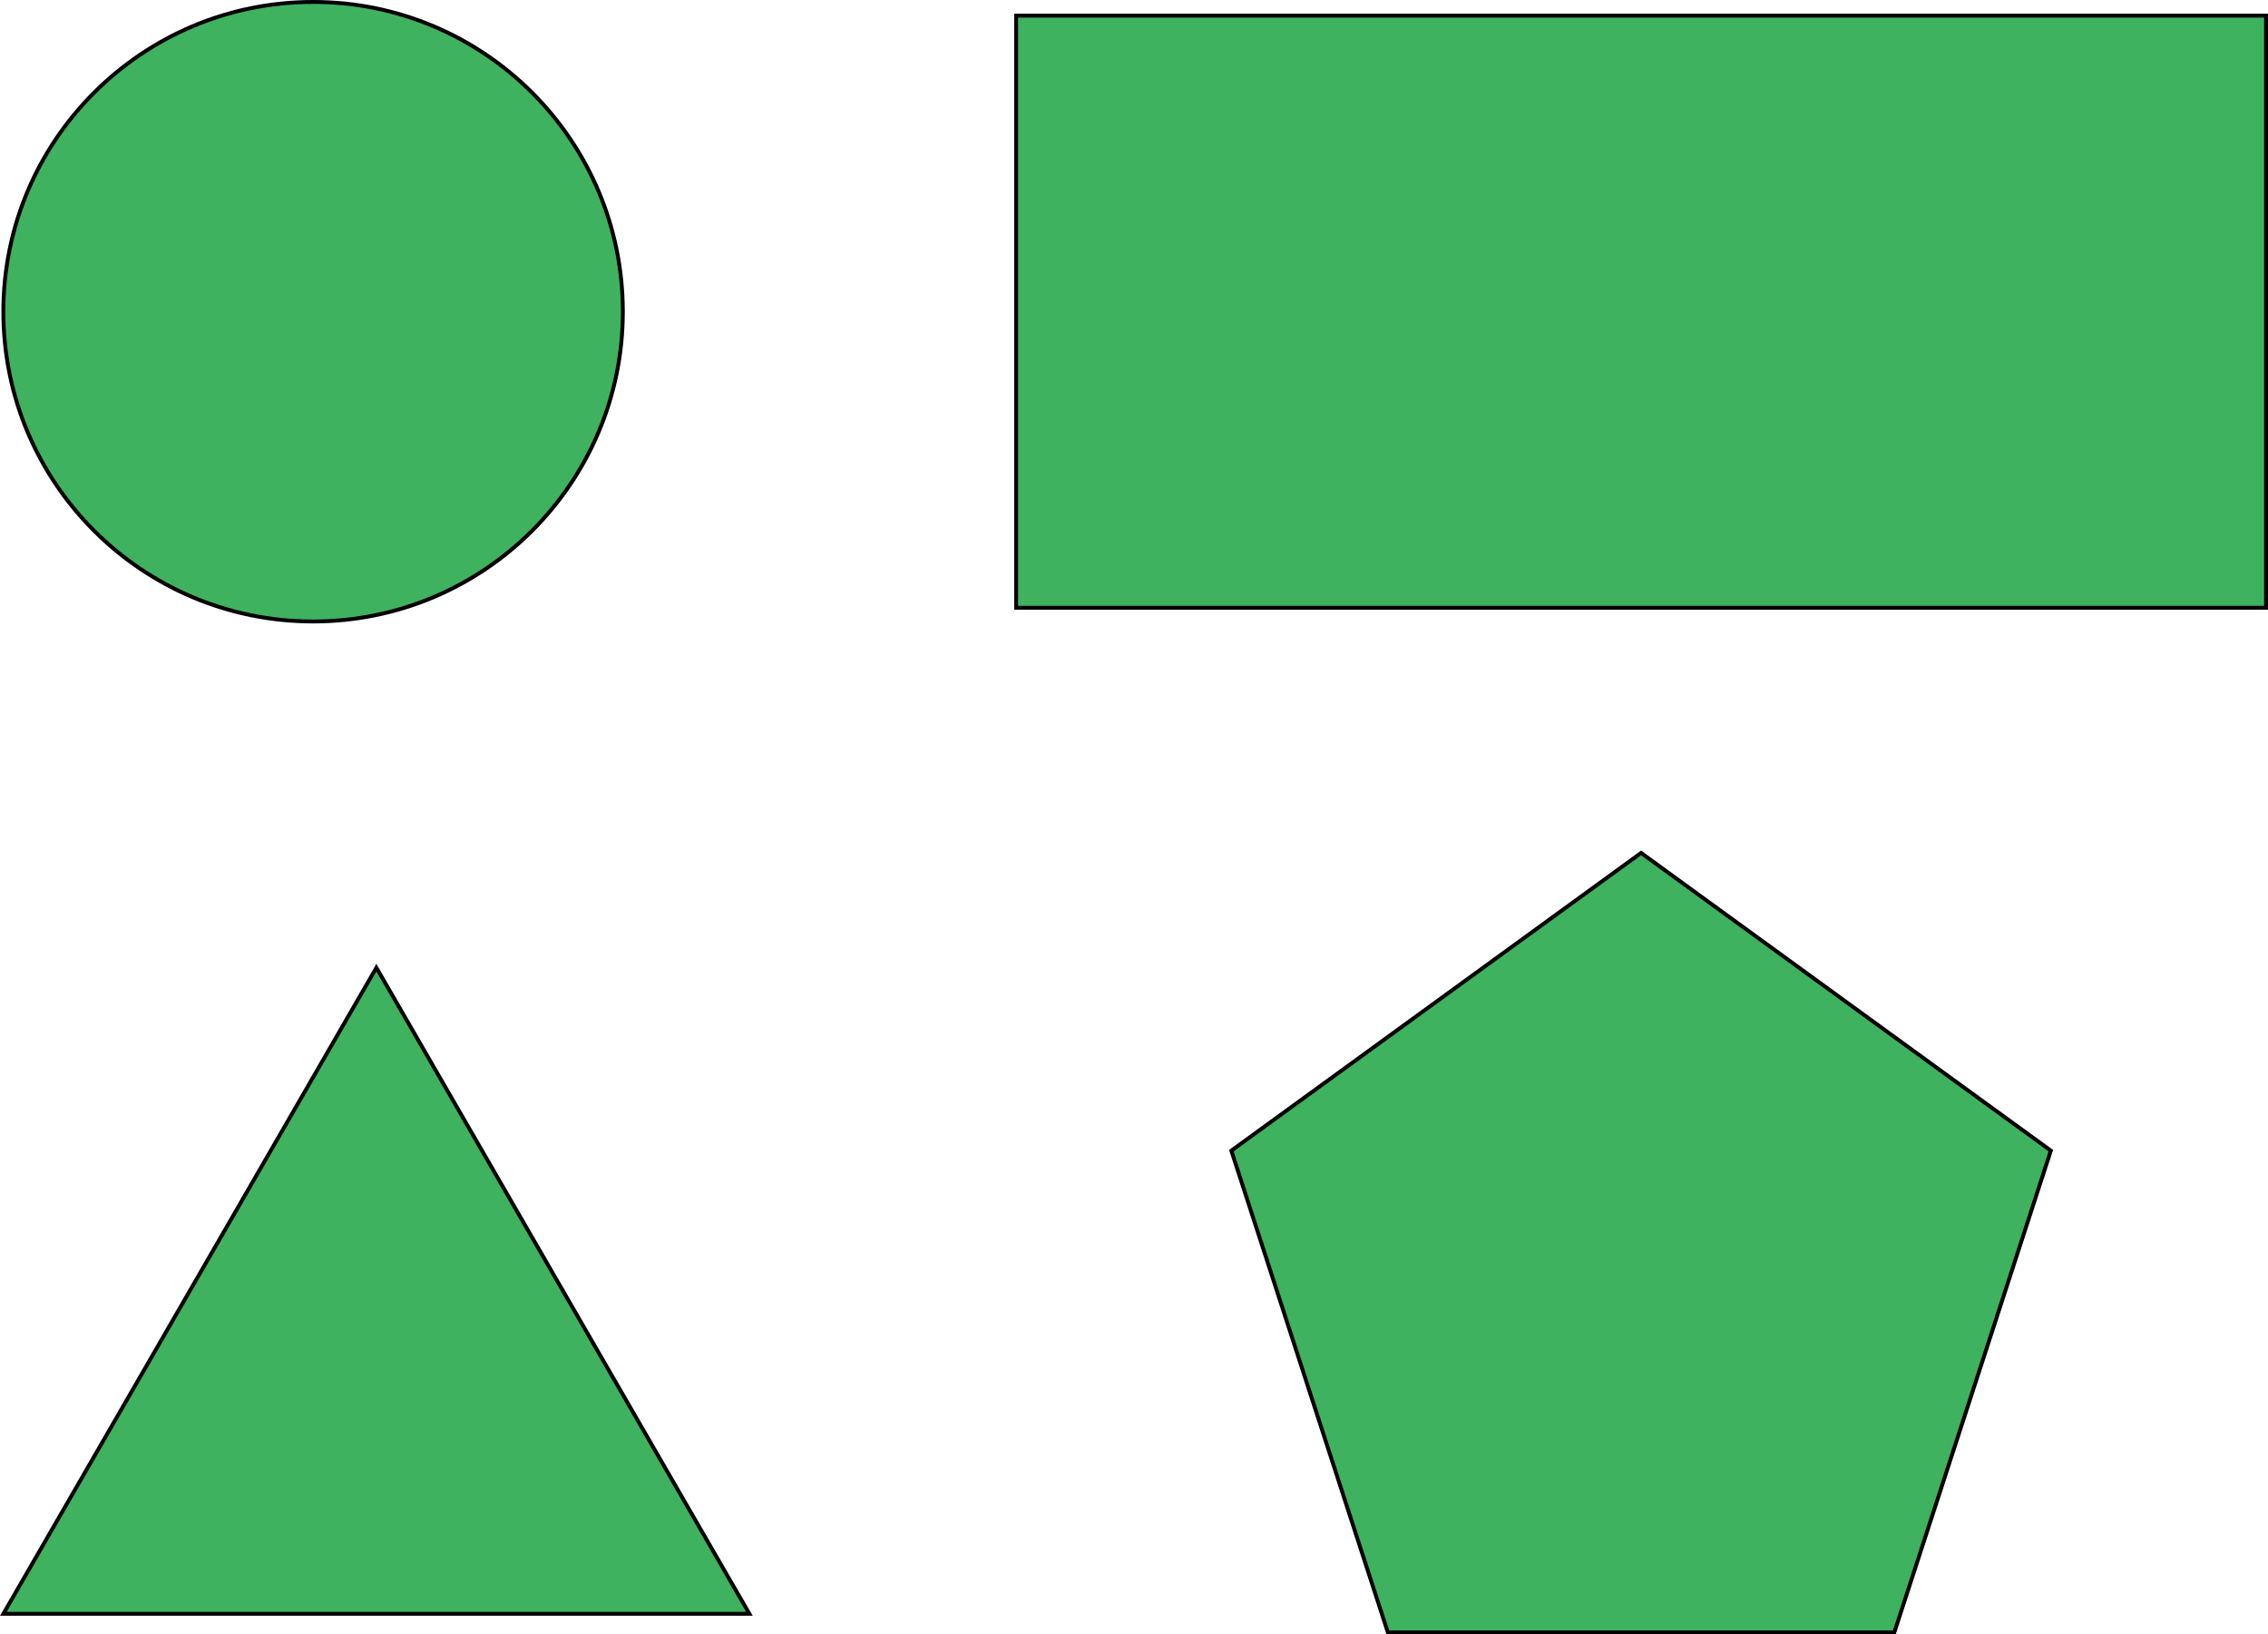
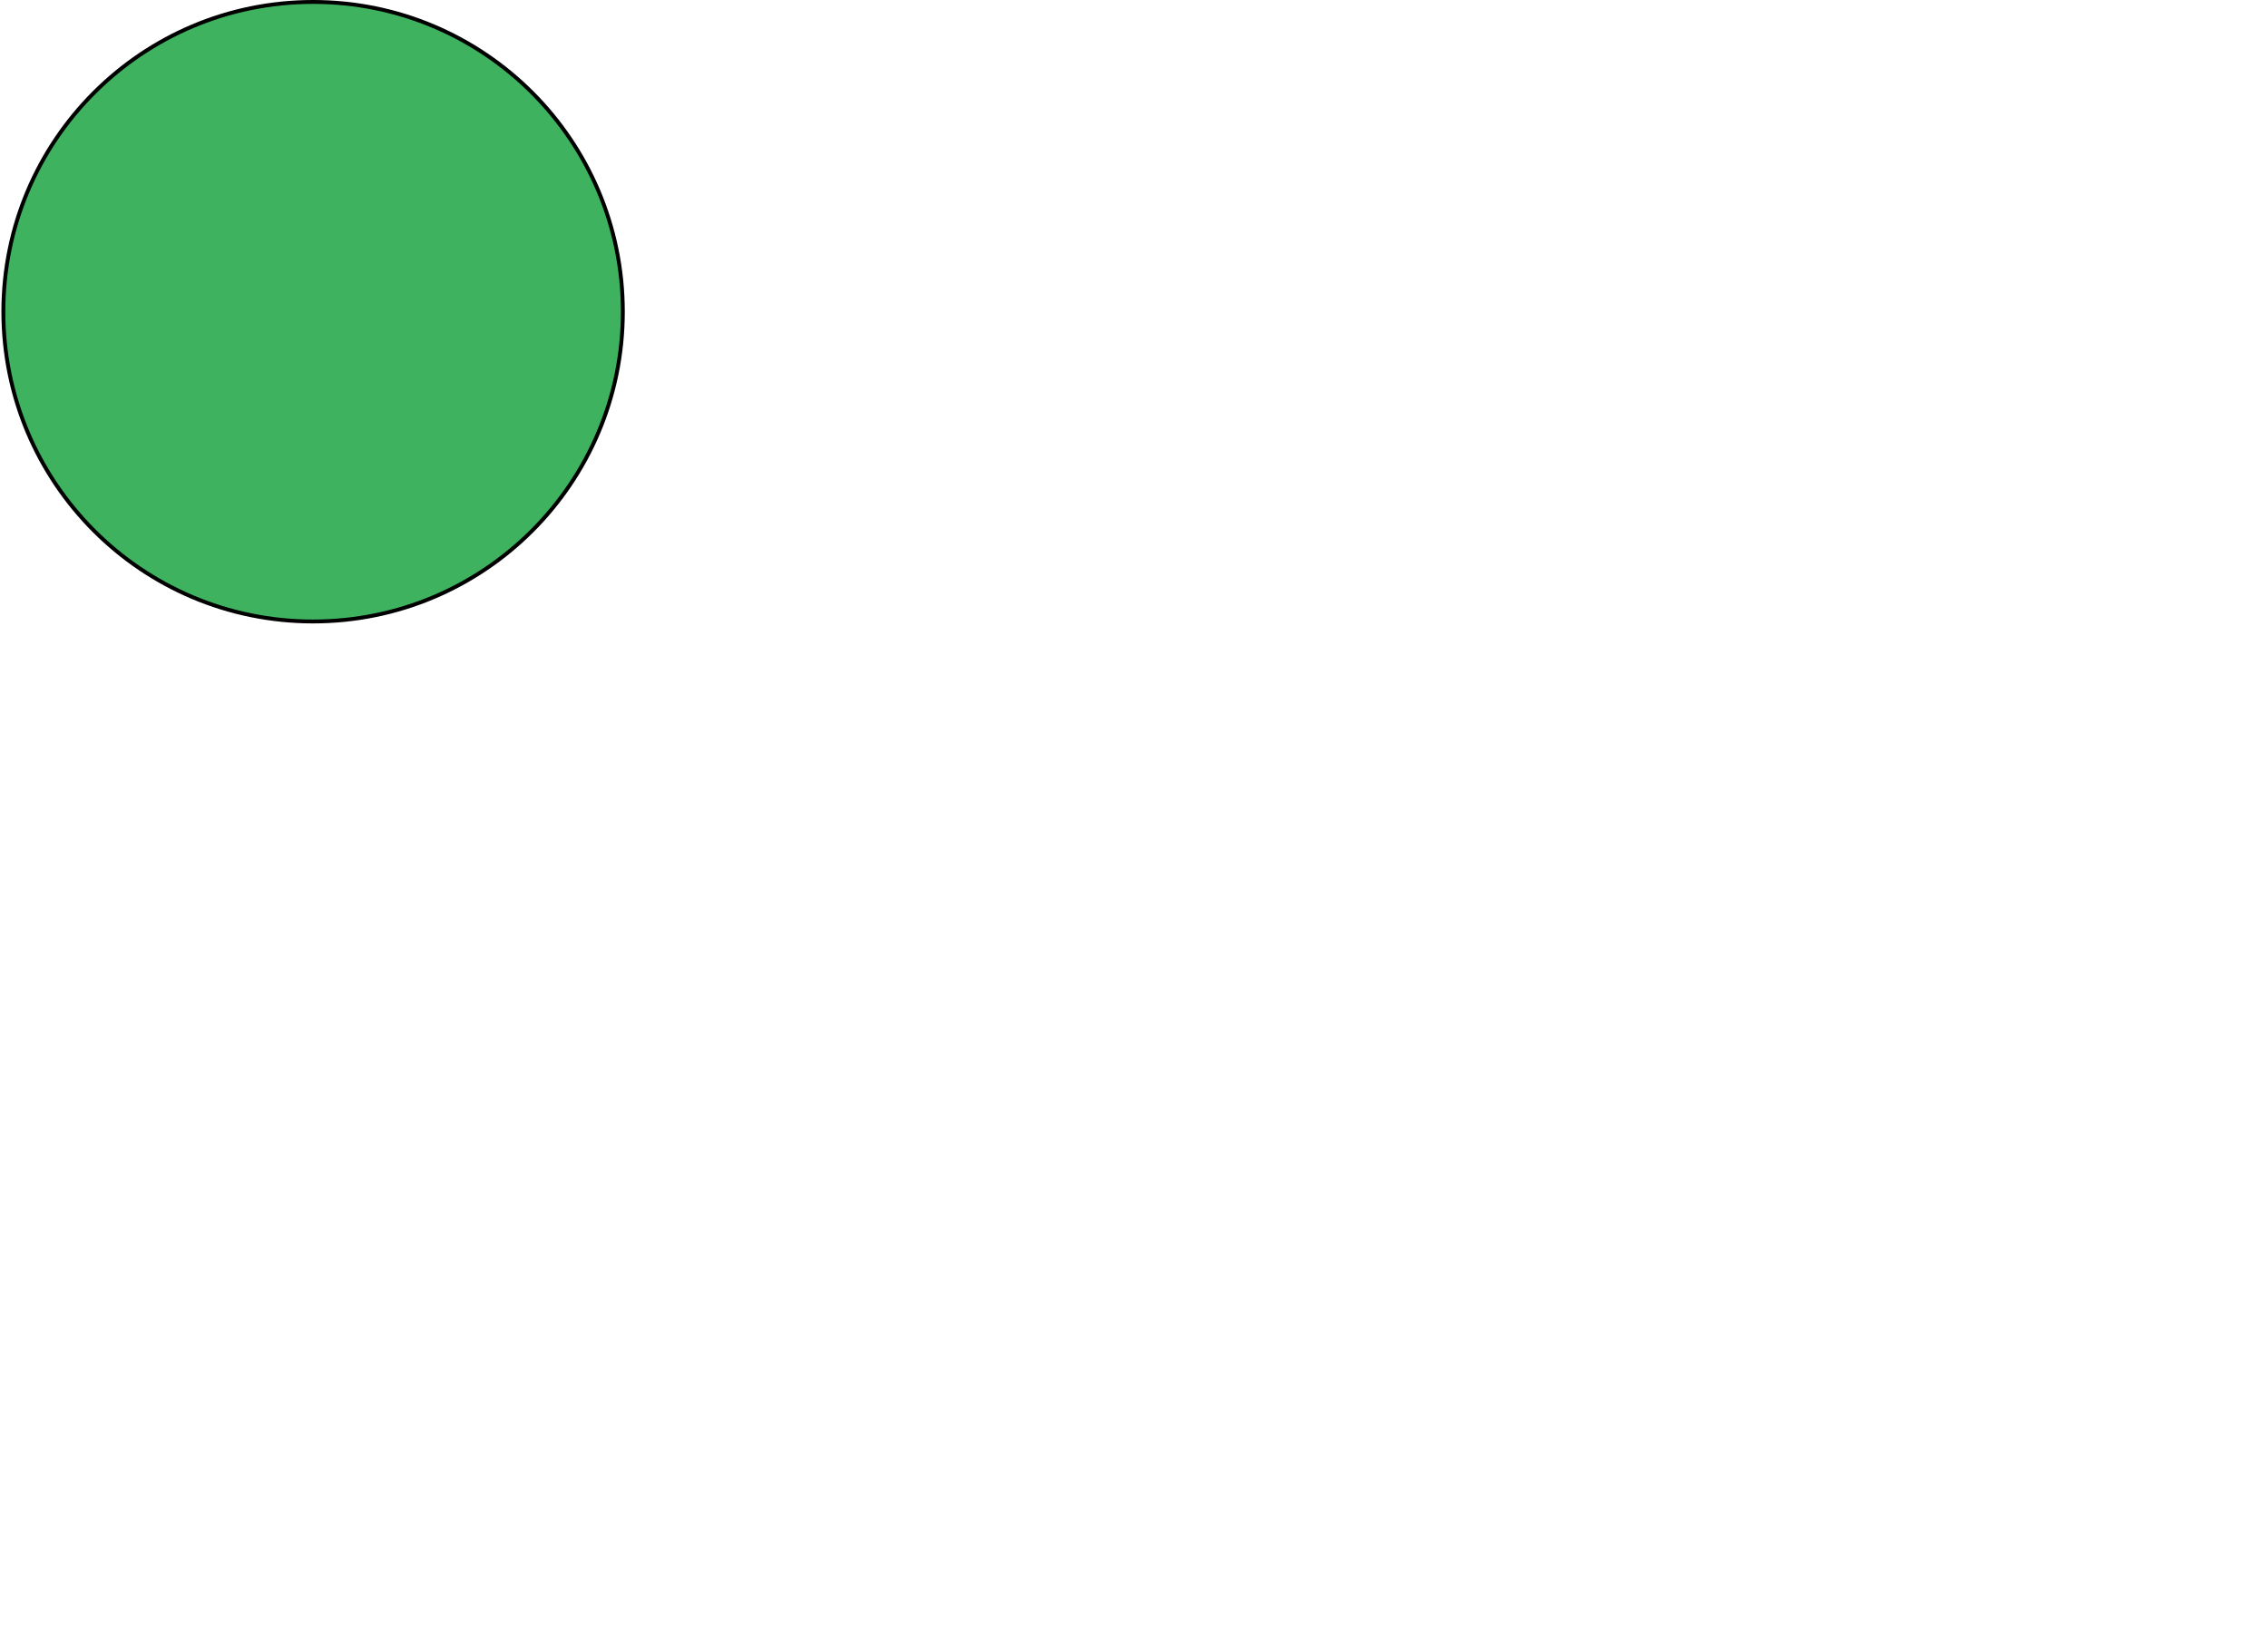
<svg xmlns="http://www.w3.org/2000/svg" viewBox="0 0 2336.25 1683.37">
  <defs>
    <style>.cls-1{fill:#3fb260;stroke:#000;stroke-miterlimit:10;stroke-width:4px;}</style>
  </defs>
  <g id="Слой_2" data-name="Слой 2">
    <g id="Layer_1" data-name="Layer 1">
      <circle class="cls-1" cx="322.52" cy="321.06" r="319.06" />
-       <rect class="cls-1" x="1046.72" y="16.12" width="1287.53" height="609.88" />
-       <polygon class="cls-1" points="387.71 996.71 3.46 1662.23 771.95 1662.23 387.71 996.71" />
-       <polygon class="cls-1" points="1690.48 878.53 1268.4 1185.19 1429.62 1681.37 1951.34 1681.37 2112.56 1185.19 1690.48 878.53" />
    </g>
  </g>
</svg>